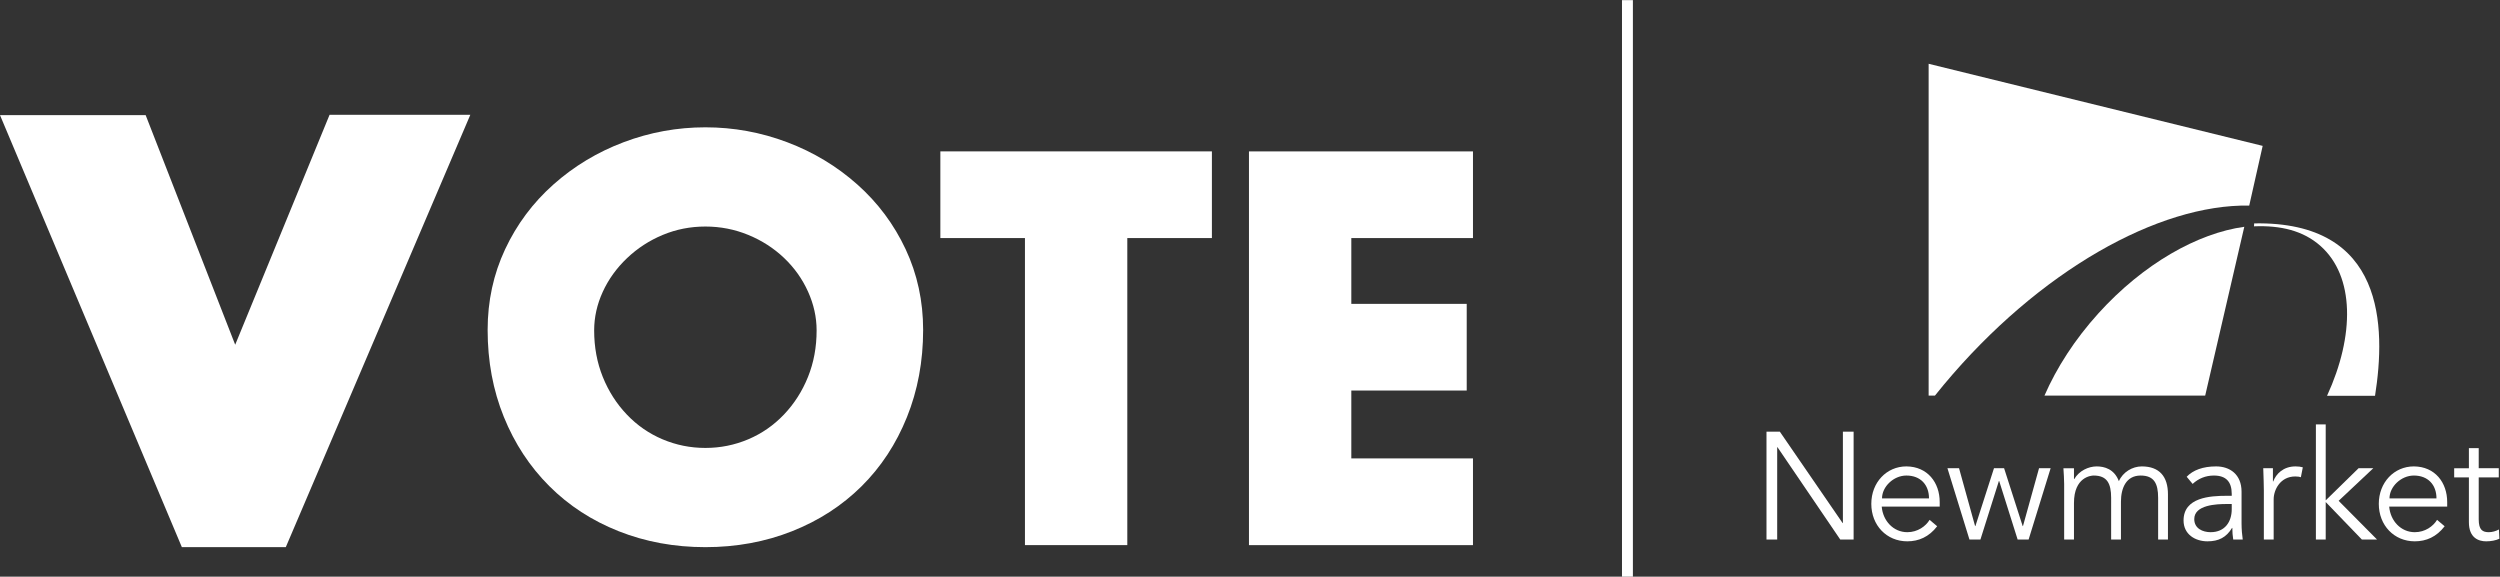
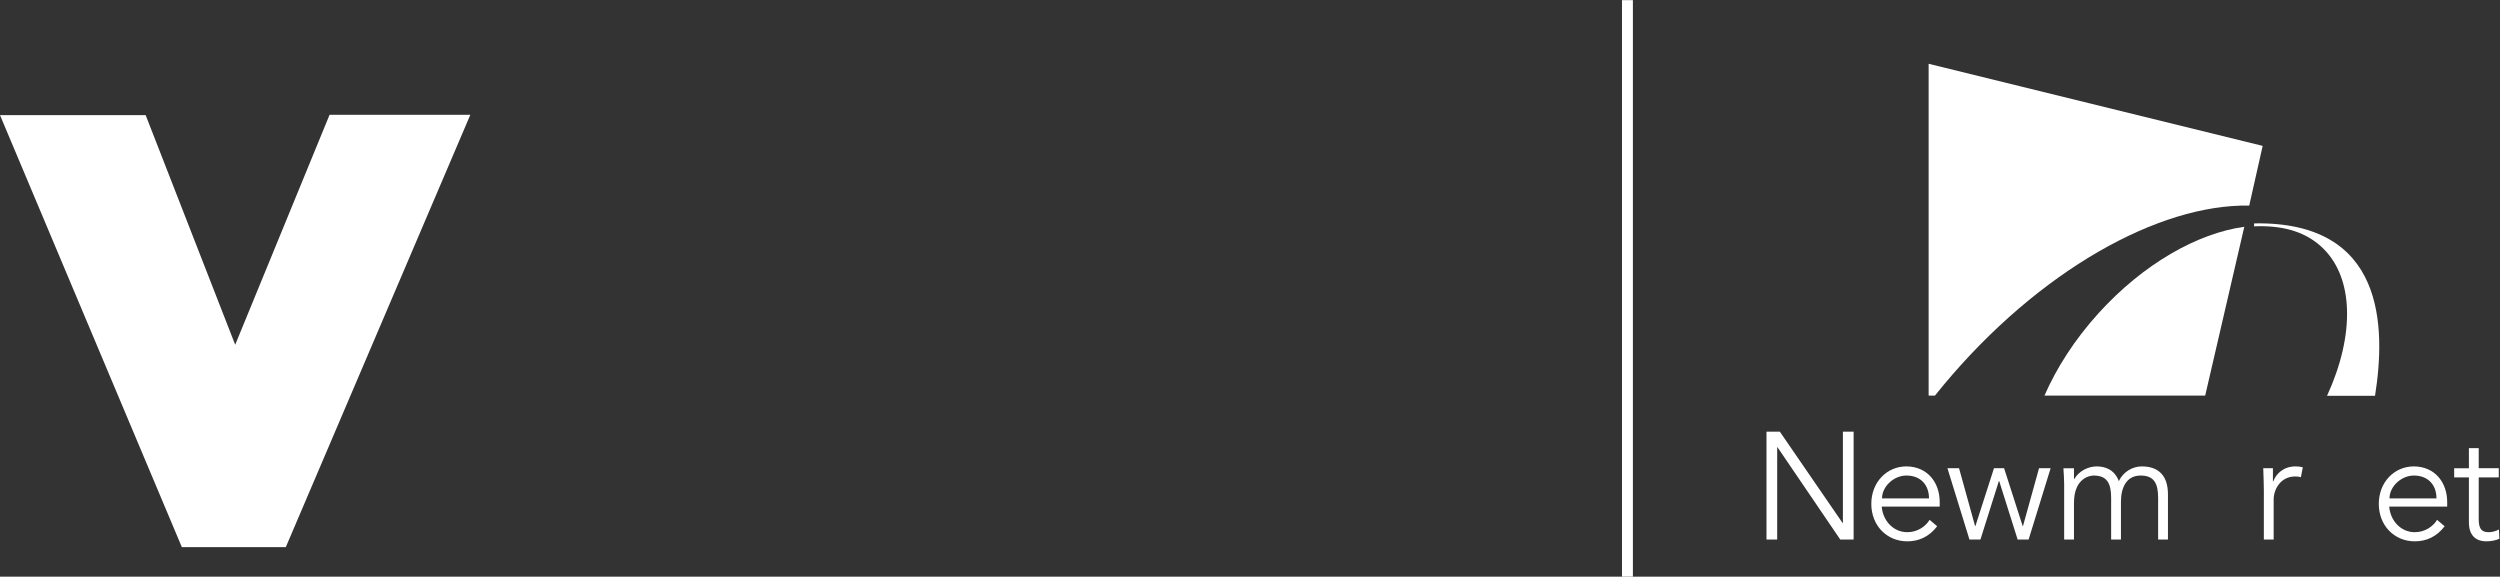
<svg xmlns="http://www.w3.org/2000/svg" xmlns:ns1="http://sodipodi.sourceforge.net/DTD/sodipodi-0.dtd" xmlns:ns2="http://www.inkscape.org/namespaces/inkscape" version="1.1" id="svg2" xml:space="preserve" width="2560" height="590.52" viewBox="0 0 2560 590.52" ns1:docname="Vote_Logo_2022_White.eps">
  <rect x="0" y="0" width="2560" height="590.52" fill="#333333" stroke="none" />
  <defs id="defs6" />
  <ns1:namedview pagecolor="#ffffff" bordercolor="#666666" borderopacity="1" objecttolerance="10" gridtolerance="10" guidetolerance="10" ns2:pageopacity="0" ns2:pageshadow="2" ns2:window-width="640" ns2:window-height="480" id="namedview4" />
  <g id="g10" ns2:groupmode="layer" ns2:label="ink_ext_XXXXXX" transform="matrix(1.333,0,0,-1.333,0,590.52)">
    <g id="g12" transform="scale(0.1)">
      <path d="M 3613.01,3548.21 2195.44,226.832 H 1396.99 L 0,3545.59 h 1118.88 l 687.85,-1763.87 725.04,1766.49 h 1081.24" style="fill:#ffffff;fill-opacity:1;fill-rule:nonzero;stroke:none" id="path14" />
-       <path d="M 5091.78,2625.62 C 4988.8,2582.81 4897.23,2523.34 4817,2447.11 c -80.22,-76.19 -142.4,-162.44 -186.54,-258.72 -44.11,-96.27 -66.19,-195.23 -66.19,-296.83 0,-128.36 22.08,-247.4 66.19,-357.01 44.14,-109.69 105.61,-205.96 184.53,-288.83 78.85,-82.93 170.49,-146.42 274.77,-190.53 104.31,-44.12 213.92,-66.178 328.94,-66.178 114.96,0 224.65,22.058 328.93,66.178 104.31,44.11 195.87,107.6 274.78,190.53 78.86,82.87 140.41,179.14 184.52,288.83 44.13,109.61 66.19,228.65 66.19,357.01 0,101.6 -22.06,201.19 -66.19,298.85 -44.11,97.58 -105.66,183.83 -184.52,258.72 -78.91,74.85 -170.47,133.68 -274.78,176.49 -104.28,42.77 -213.97,64.19 -328.93,64.19 -115.02,0 -224.01,-21.42 -326.92,-64.19 z m 954.7,712.04 c 201.88,-76.23 381.71,-184.54 539.54,-324.93 157.75,-140.39 281.41,-306.22 371.05,-497.4 89.55,-191.24 134.37,-397.84 134.37,-619.75 0,-240.69 -41.48,-464.01 -124.35,-669.9 C 6884.17,1019.72 6767.84,842.59 6618.1,694.152 6468.3,545.75 6290.48,430.742 6084.59,349.18 5878.63,267.66 5656.69,226.832 5418.7,226.832 c -238.04,0 -459.99,40.828 -665.88,122.348 -205.96,81.562 -383.78,197.172 -533.52,346.992 -149.79,149.738 -266.13,326.938 -348.98,531.518 -82.93,204.55 -124.35,427.2 -124.35,667.89 0,221.91 44.75,428.51 134.37,619.75 89.57,191.18 213.24,357.01 371.06,497.4 157.75,140.39 337.58,248.7 539.52,324.93 201.88,76.19 411.18,114.31 627.78,114.31 216.62,0 425.84,-38.12 627.78,-114.31" style="fill:#ffffff;fill-opacity:1;fill-rule:nonzero;stroke:none" id="path16" />
-       <path d="M 8659.84,242.559 H 7873.62 V 2601.23 h -649.84 v 665.91 H 9309.7 V 2601.23 H 8659.84 V 242.559" style="fill:#ffffff;fill-opacity:1;fill-rule:nonzero;stroke:none" id="path18" />
-       <path d="m 10380.7,2601.23 v -505.41 h 886.5 v -665.88 h -886.5 V 908.441 h 934.6 V 242.559 H 9594.45 V 3267.14 h 1720.85 v -665.91 h -934.6" style="fill:#ffffff;fill-opacity:1;fill-rule:nonzero;stroke:none" id="path20" />
      <path d="m 12543.8,0 h -83.8 v 4428.87 h 83.8 V 0" style="fill:#ffffff;fill-opacity:1;fill-rule:nonzero;stroke:none" id="path22" />
      <path d="m 17316.4,2713.93 c 1005.6,18.39 1012.3,-793.42 928.4,-1324.28 h -368.6 c 213.3,463.88 212.7,918.78 -51.4,1152.06 -131.3,115.94 -303.9,157.99 -509.8,149.69 l 1.4,22.53 v 0" style="fill:#ffffff;fill-opacity:1;fill-rule:nonzero;stroke:none" id="path24" />
      <path d="m 17381.7,3309.38 -103.3,-458.57 c -695.3,12.14 -1614.6,-499.99 -2346.5,-1376.54 -23,-27.68 -45.6,-55.48 -68,-83.47 h -48.3 v 2549.21 l 2566.1,-630.63 v 0" style="fill:#ffffff;fill-opacity:1;fill-rule:nonzero;stroke:none" id="path26" />
      <path d="M 17240.5,2687.87 16940,1390.78 h -1234.7 c 93.2,213.78 232.5,431.09 414.6,632.24 344.8,380.87 762.1,615.6 1120.6,664.85" style="fill:#ffffff;fill-opacity:1;fill-rule:nonzero;stroke:none" id="path28" />
      <path d="m 14154.8,411.949 h 2.2 v 701.881 h 82.3 V 285.609 h -102.8 l -482,708.922 h -2.3 V 285.609 h -82.2 v 828.221 h 102.7 l 482.1,-701.881 v 0" style="fill:#ffffff;fill-opacity:1;fill-rule:nonzero;stroke:none" id="path30" />
      <path d="m 14455.2,538.301 c 9.1,-109.969 90.2,-196.531 196.4,-196.531 80,0 141.7,45.609 171.4,94.742 l 58.2,-49.133 c -62.8,-81.887 -141.6,-115.809 -229.6,-115.809 -158.8,0 -276.4,122.852 -276.4,287.762 0,164.988 117.6,287.809 269.6,287.809 162.2,-1.161 255.8,-124.032 255.8,-273.77 v -35.07 h -445.4 z m 363.2,63.16 c 0,104.121 -65.1,175.48 -173.6,175.48 -98.3,0 -187.3,-85.41 -187.3,-175.48 h 360.9 v 0" style="fill:#ffffff;fill-opacity:1;fill-rule:nonzero;stroke:none" id="path32" />
      <path d="m 15049.2,833.09 123.3,-444.531 h 2.3 l 142.8,444.531 h 77.7 L 15538,388.559 h 2.3 l 123.4,444.531 h 89.1 l -169.1,-547.481 h -84.5 l -141.6,449.2 h -2.3 l -141.7,-449.2 h -84.5 l -169,547.481 h 89.1 v 0" style="fill:#ffffff;fill-opacity:1;fill-rule:nonzero;stroke:none" id="path34" />
      <path d="m 15856.7,711.43 c 0,40.941 -3.4,80.711 -5.7,121.66 h 81.1 v -83.078 h 2.3 c 36.5,63.187 108.5,97.129 172.4,97.129 58.3,0 134.8,-19.871 170.2,-113.481 30.9,70.172 104,113.481 175.9,113.481 135.9,0 201.1,-78.422 201.1,-214.082 v -347.45 h -75.4 V 604.98 c 0,111.149 -30.9,171.93 -134.8,171.93 -111.9,0 -150.8,-98.262 -150.8,-200.019 V 285.609 h -75.4 V 604.98 c 0,111.149 -30.8,171.93 -134.7,171.93 -18.3,0 -150.8,-10.519 -150.8,-210.512 V 285.609 h -75.4 v 425.821 0" style="fill:#ffffff;fill-opacity:1;fill-rule:nonzero;stroke:none" id="path36" />
-       <path d="m 17144,621.352 v 14.019 c 0,94.75 -44.6,141.539 -137.1,141.539 -62.8,0 -117.6,-22.23 -163.3,-64.328 l -45.7,54.988 c 49.1,51.481 125.7,79.571 226.1,79.571 105.1,0 195.4,-60.86 195.4,-194.192 V 408.461 c 0,-42.129 4.5,-93.621 9.1,-122.852 h -73.1 c -4.6,26.922 -6.8,59.672 -6.8,88.911 h -2.3 c -43.4,-72.54 -102.8,-102.95 -188.5,-102.95 -94.8,0 -183.9,53.821 -183.9,160.27 0,177.808 204.5,189.512 332.4,189.512 h 37.7 z m -38.9,-63.141 c -76.5,0 -249,-5.879 -249,-115.84 0,-72.519 65.2,-100.601 125.7,-100.601 109.6,0 162.2,79.55 162.2,176.628 v 39.813 h -38.9 v 0" style="fill:#ffffff;fill-opacity:1;fill-rule:nonzero;stroke:none" id="path38" />
      <path d="m 17390.7,662.301 c 0,49.129 -2.3,91.23 -4.6,170.789 h 74.3 V 731.332 h 2.3 c 21.7,58.438 77.7,115.809 171.3,115.809 21.7,0 40,-2.34 56,-7.039 l -14.9,-76.02 c -9.1,3.52 -22.8,5.828 -43.4,5.828 -114.2,0 -165.6,-101.789 -165.6,-175.488 V 285.609 h -75.4 v 376.692 0" style="fill:#ffffff;fill-opacity:1;fill-rule:nonzero;stroke:none" id="path40" />
-       <path d="m 17865.9,586.262 252.4,246.828 h 113.1 l -266.2,-250.32 294.7,-297.168 h -116.5 l -277.5,287.796 V 285.602 h -75.4 v 884.368 h 75.4 v -583.708 0" style="fill:#ffffff;fill-opacity:1;fill-rule:nonzero;stroke:none" id="path42" />
-       <path d="m 18353.6,538.301 c 9.2,-109.969 90.2,-196.531 196.5,-196.531 79.9,0 141.6,45.609 171.3,94.742 l 58.2,-49.133 c -62.8,-81.887 -141.6,-115.809 -229.5,-115.809 -158.8,0 -276.4,122.852 -276.4,287.762 0,164.988 117.6,287.809 269.5,287.809 162.2,-1.161 255.9,-124.032 255.9,-273.77 v -35.07 h -445.5 z m 363.2,63.16 c 0,104.121 -65.1,175.48 -173.6,175.48 -98.2,0 -187.3,-85.41 -187.3,-175.48 h 360.9 v 0" style="fill:#ffffff;fill-opacity:1;fill-rule:nonzero;stroke:none" id="path44" />
+       <path d="m 18353.6,538.301 c 9.2,-109.969 90.2,-196.531 196.5,-196.531 79.9,0 141.6,45.609 171.3,94.742 l 58.2,-49.133 c -62.8,-81.887 -141.6,-115.809 -229.5,-115.809 -158.8,0 -276.4,122.852 -276.4,287.762 0,164.988 117.6,287.809 269.5,287.809 162.2,-1.161 255.9,-124.032 255.9,-273.77 v -35.07 h -445.5 z m 363.2,63.16 c 0,104.121 -65.1,175.48 -173.6,175.48 -98.2,0 -187.3,-85.41 -187.3,-175.48 v 0" style="fill:#ffffff;fill-opacity:1;fill-rule:nonzero;stroke:none" id="path44" />
      <path d="m 19195.4,762.902 h -154.1 V 440.031 c 0,-81.89 30.7,-98.261 77.6,-98.261 26.3,0 54.8,8.21 77.7,21.05 l 3.4,-71.351 c -27.4,-12.887 -64,-19.899 -101.7,-19.899 -57,0 -132.4,25.739 -132.4,146.231 v 345.101 h -113.1 v 70.188 h 113.1 V 987.5 h 75.4 V 833.09 h 154.1 v -70.188 0" style="fill:#ffffff;fill-opacity:1;fill-rule:nonzero;stroke:none" id="path46" />
    </g>
  </g>
</svg>